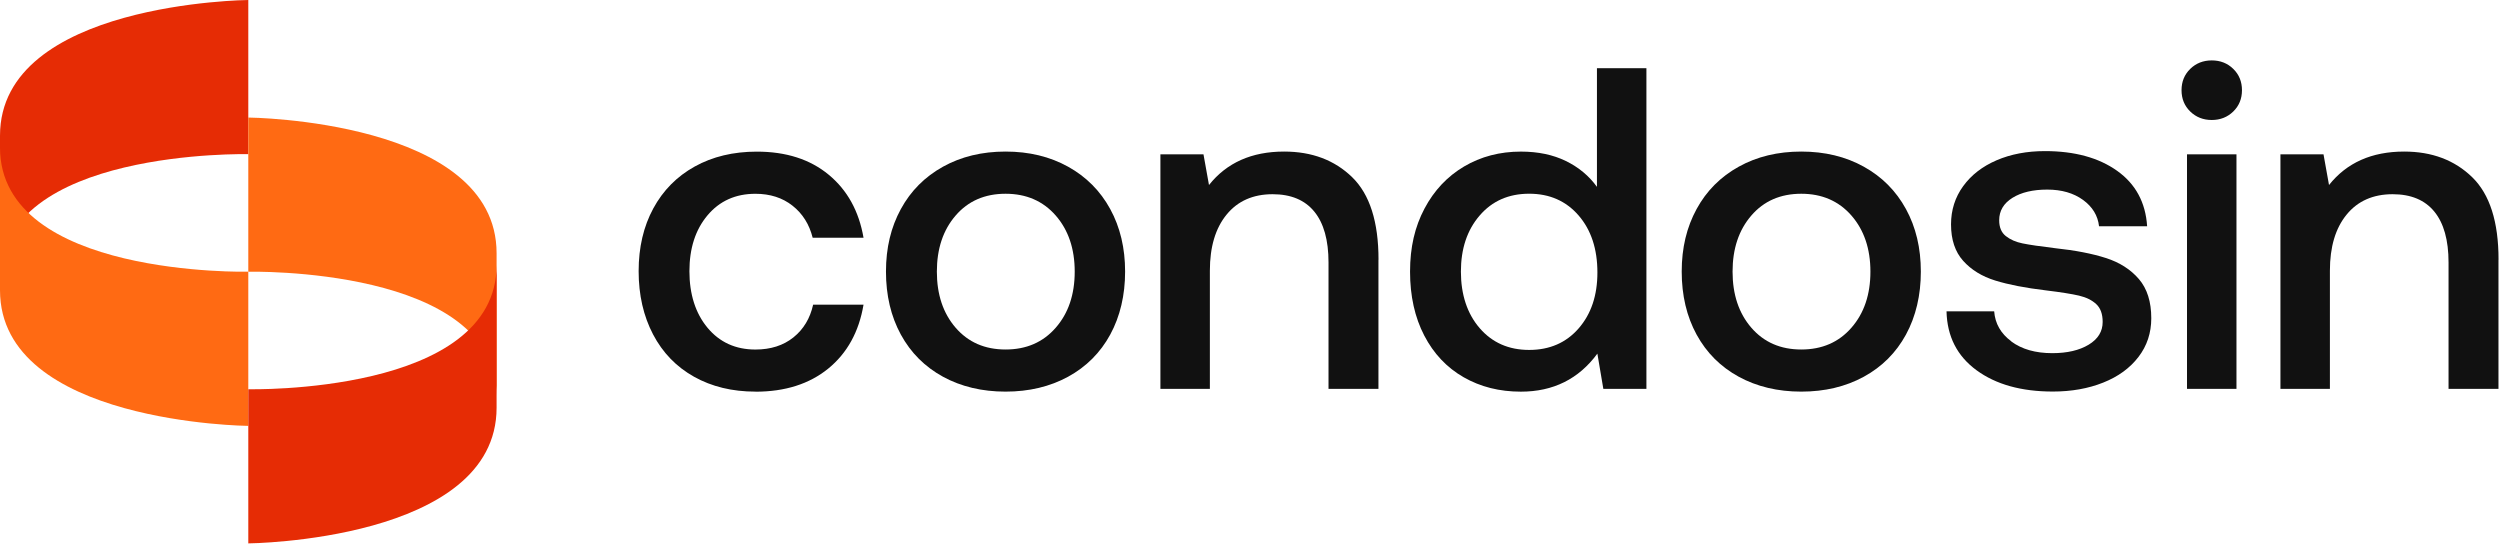
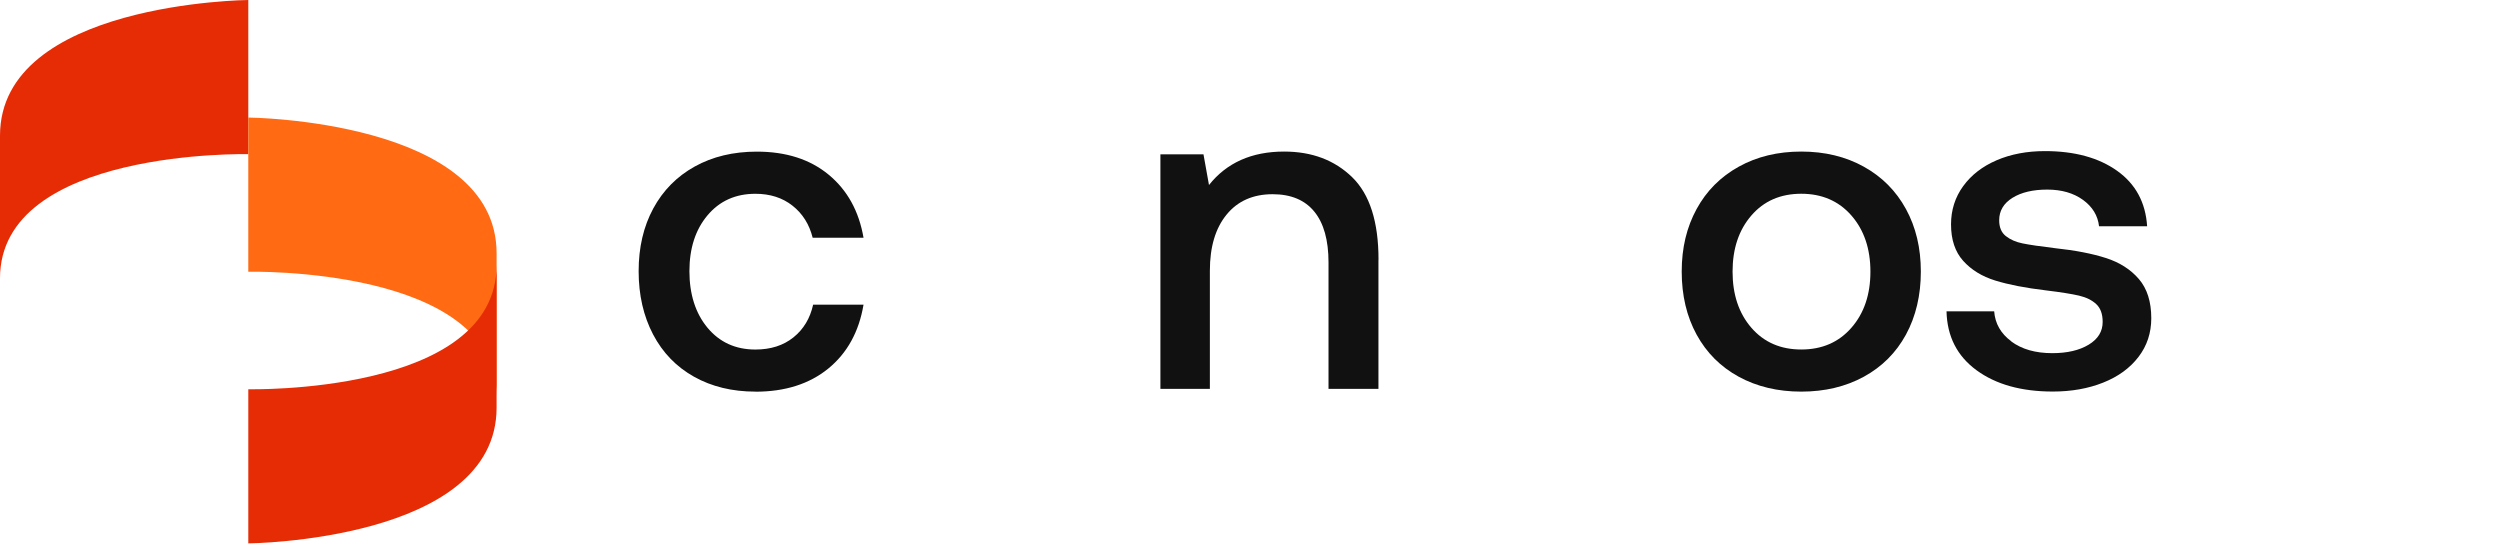
<svg xmlns="http://www.w3.org/2000/svg" width="704" height="154" viewBox="0 0 704 154" fill="none">
  <path d="M0 78.38V59.08V57.51V38.21C0 0.65 69.92 0 69.92 0V19.3V24.11V43.41C69.92 43.41 0 41.8 0 78.38Z" fill="#E62C05" />
-   <path d="M0 41.55V81.73C0 119.28 69.92 119.93 69.92 119.93V76.51C69.92 76.51 0 78.13 0 41.55Z" fill="#FF6A13" />
  <path d="M139.84 111.48V71.3C139.84 33.75 69.92 33.1 69.92 33.1V76.52C69.92 76.52 139.84 74.9 139.84 111.48Z" fill="#FF6A13" />
  <path d="M139.84 74.65V93.95V95.52V114.82C139.84 152.37 69.92 153.02 69.92 153.02V133.72V128.91V109.61C69.92 109.61 139.84 111.23 139.84 74.65Z" fill="#E62C05" />
  <path d="M212.73 110.28C206.19 110.28 200.43 108.88 195.44 106.09C190.45 103.29 186.6 99.32 183.9 94.16C181.2 89 179.84 83.07 179.84 76.36C179.84 69.65 181.22 63.76 183.97 58.69C186.72 53.62 190.61 49.68 195.64 46.89C200.67 44.1 206.5 42.7 213.12 42.7C221.38 42.7 228.13 44.87 233.37 49.21C238.62 53.55 241.88 59.47 243.17 66.95H228.85C227.9 63.17 226.01 60.16 223.17 57.92C220.33 55.68 216.85 54.57 212.72 54.57C207.13 54.57 202.64 56.59 199.24 60.63C195.84 64.67 194.14 69.92 194.14 76.37C194.14 82.82 195.84 88.22 199.24 92.3C202.64 96.38 207.13 98.43 212.72 98.43C217.02 98.43 220.59 97.29 223.43 95.01C226.27 92.73 228.12 89.66 228.98 85.79H243.17C241.88 93.44 238.57 99.44 233.24 103.79C227.91 108.13 221.07 110.3 212.73 110.3V110.28Z" fill="#111111" />
-   <path d="M253.68 94.22C250.89 89.1 249.49 83.19 249.49 76.48C249.49 69.77 250.89 63.99 253.68 58.87C256.47 53.75 260.43 49.78 265.55 46.94C270.67 44.1 276.54 42.68 283.16 42.68C289.78 42.68 295.65 44.1 300.77 46.94C305.89 49.78 309.84 53.75 312.64 58.87C315.44 63.99 316.83 69.86 316.83 76.48C316.83 83.1 315.43 89.1 312.64 94.22C309.85 99.34 305.89 103.29 300.77 106.09C295.65 108.88 289.78 110.28 283.16 110.28C276.54 110.28 270.67 108.88 265.55 106.09C260.43 103.29 256.48 99.34 253.68 94.22ZM302.64 76.49C302.64 70.04 300.85 64.77 297.29 60.69C293.72 56.61 289.01 54.56 283.17 54.56C277.33 54.56 272.63 56.6 269.11 60.69C265.58 64.77 263.82 70.04 263.82 76.49C263.82 82.94 265.58 88.21 269.11 92.29C272.64 96.37 277.32 98.42 283.17 98.42C289.02 98.42 293.73 96.38 297.29 92.29C300.86 88.21 302.64 82.94 302.64 76.49Z" fill="#111111" />
  <path d="M388.17 73.13V109.51H374.11V73.91C374.11 67.63 372.78 62.86 370.11 59.59C367.44 56.32 363.53 54.69 358.37 54.69C352.87 54.69 348.54 56.6 345.41 60.43C342.27 64.26 340.7 69.52 340.7 76.23V109.51H326.77V43.46H338.9L340.45 52.1C345.44 45.82 352.49 42.68 361.61 42.68C369.44 42.68 375.82 45.09 380.77 49.9C385.72 54.72 388.19 62.46 388.19 73.12L388.17 73.13Z" fill="#111111" />
-   <path d="M463.63 109.51H451.5L449.82 99.58C444.57 106.72 437.39 110.29 428.28 110.29C422.26 110.29 416.89 108.94 412.16 106.23C407.43 103.52 403.73 99.61 401.07 94.49C398.41 89.37 397.07 83.37 397.07 76.49C397.07 69.61 398.42 63.87 401.13 58.75C403.84 53.63 407.56 49.68 412.29 46.88C417.02 44.09 422.35 42.69 428.29 42.69C433.11 42.69 437.32 43.57 440.93 45.33C444.54 47.09 447.47 49.52 449.7 52.62V19.21H463.63V109.51ZM449.83 76.74C449.83 70.12 448.07 64.76 444.54 60.68C441.01 56.6 436.37 54.55 430.61 54.55C424.85 54.55 420.2 56.59 416.68 60.68C413.15 64.76 411.39 70.03 411.39 76.48C411.39 82.93 413.15 88.33 416.68 92.41C420.21 96.49 424.85 98.54 430.61 98.54C436.37 98.54 441.02 96.52 444.54 92.48C448.07 88.44 449.83 83.19 449.83 76.74Z" fill="#111111" />
  <path d="M477.76 94.22C474.97 89.1 473.57 83.19 473.57 76.48C473.57 69.77 474.97 63.99 477.76 58.87C480.55 53.75 484.51 49.78 489.63 46.94C494.75 44.1 500.62 42.68 507.24 42.68C513.86 42.68 519.73 44.1 524.85 46.94C529.97 49.78 533.92 53.75 536.72 58.87C539.52 63.99 540.91 69.86 540.91 76.48C540.91 83.1 539.51 89.1 536.72 94.22C533.93 99.34 529.97 103.29 524.85 106.09C519.73 108.88 513.86 110.28 507.24 110.28C500.62 110.28 494.75 108.88 489.63 106.09C484.51 103.29 480.56 99.34 477.76 94.22ZM526.71 76.49C526.71 70.04 524.92 64.77 521.36 60.69C517.79 56.61 513.08 54.56 507.24 54.56C501.4 54.56 496.7 56.6 493.18 60.69C489.65 64.77 487.89 70.04 487.89 76.49C487.89 82.94 489.65 88.21 493.18 92.29C496.71 96.37 501.39 98.42 507.24 98.42C513.09 98.42 517.8 96.38 521.36 92.29C524.93 88.21 526.71 82.94 526.71 76.49Z" fill="#111111" />
  <path d="M566.38 96.16C569.35 98.35 573.19 99.45 577.92 99.45C582.13 99.45 585.55 98.65 588.18 97.06C590.8 95.47 592.11 93.34 592.11 90.67C592.11 88.43 591.51 86.76 590.3 85.64C589.1 84.52 587.48 83.73 585.46 83.25C583.44 82.78 580.32 82.28 576.11 81.77C570.35 81.08 565.6 80.16 561.86 79C558.12 77.84 555.11 75.99 552.83 73.45C550.55 70.91 549.41 67.49 549.41 63.19C549.41 59.15 550.55 55.56 552.83 52.42C555.11 49.28 558.25 46.85 562.25 45.13C566.25 43.41 570.79 42.55 575.86 42.55C584.2 42.55 590.98 44.4 596.18 48.1C601.38 51.8 604.2 57 604.63 63.71H591.09C590.75 60.7 589.24 58.23 586.57 56.29C583.9 54.36 580.55 53.39 576.51 53.39C572.47 53.39 569.2 54.16 566.71 55.71C564.22 57.26 562.97 59.37 562.97 62.03C562.97 64.01 563.59 65.49 564.84 66.48C566.09 67.47 567.66 68.16 569.55 68.54C571.44 68.93 574.5 69.38 578.71 69.89C584.39 70.49 589.16 71.42 593.03 72.66C596.9 73.9 600 75.89 602.32 78.59C604.64 81.3 605.8 84.97 605.8 89.62C605.8 93.75 604.6 97.38 602.19 100.52C599.78 103.66 596.47 106.07 592.26 107.74C588.05 109.42 583.32 110.26 578.07 110.26C569.21 110.26 562.05 108.26 556.59 104.26C551.13 100.26 548.31 94.74 548.14 87.68H561.56C561.82 91.12 563.43 93.94 566.4 96.13L566.38 96.16Z" fill="#111111" />
-   <path d="M631.34 25.4C631.34 27.81 630.52 29.81 628.89 31.4C627.26 32.99 625.23 33.79 622.83 33.79C620.43 33.79 618.4 32.99 616.77 31.4C615.14 29.81 614.32 27.81 614.32 25.4C614.32 22.99 615.14 20.99 616.77 19.4C618.4 17.81 620.43 17.01 622.83 17.01C625.23 17.01 627.26 17.8 628.89 19.4C630.52 20.99 631.34 22.99 631.34 25.4ZM629.79 43.46V109.51H615.86V43.46H629.79Z" fill="#111111" />
-   <path d="M703.57 73.13V109.51H689.51V73.91C689.51 67.63 688.18 62.86 685.51 59.59C682.84 56.32 678.93 54.69 673.77 54.69C668.27 54.69 663.94 56.6 660.81 60.43C657.67 64.26 656.1 69.52 656.1 76.23V109.51H642.17V43.46H654.3L655.85 52.1C660.84 45.82 667.89 42.68 677.01 42.68C684.84 42.68 691.22 45.09 696.17 49.9C701.12 54.72 703.59 62.46 703.59 73.12L703.57 73.13Z" fill="#111111" />
</svg>